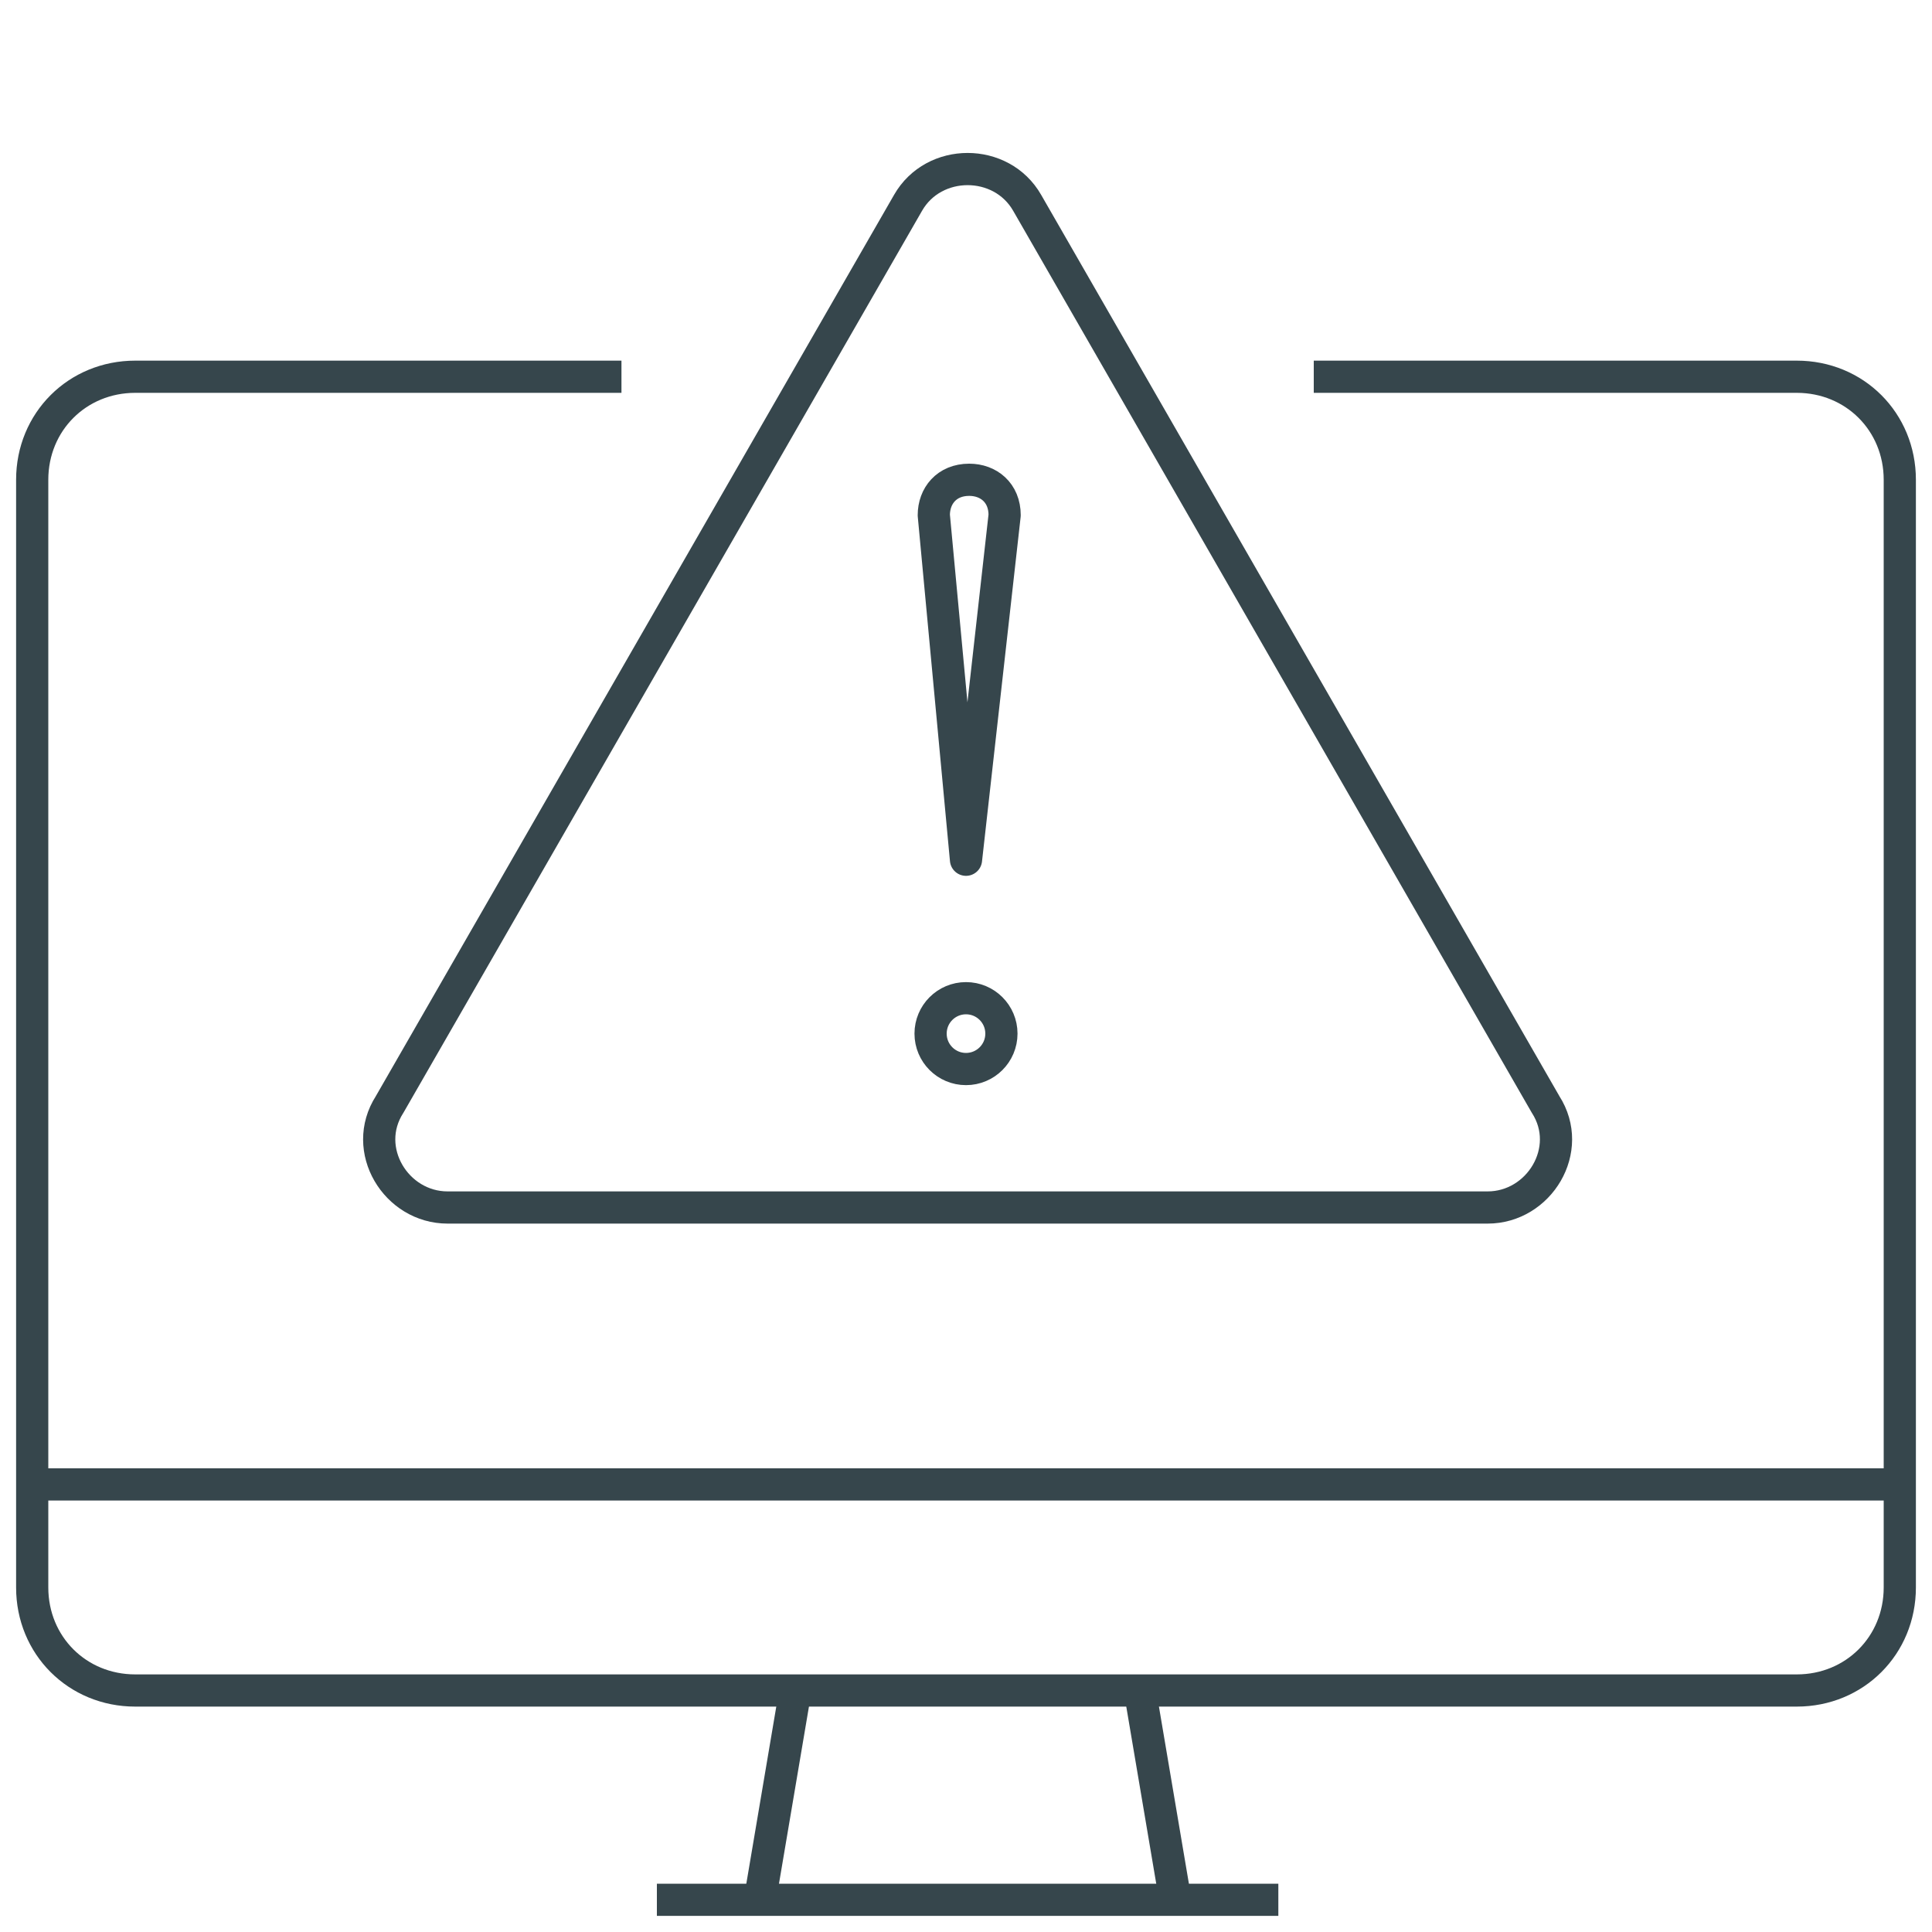
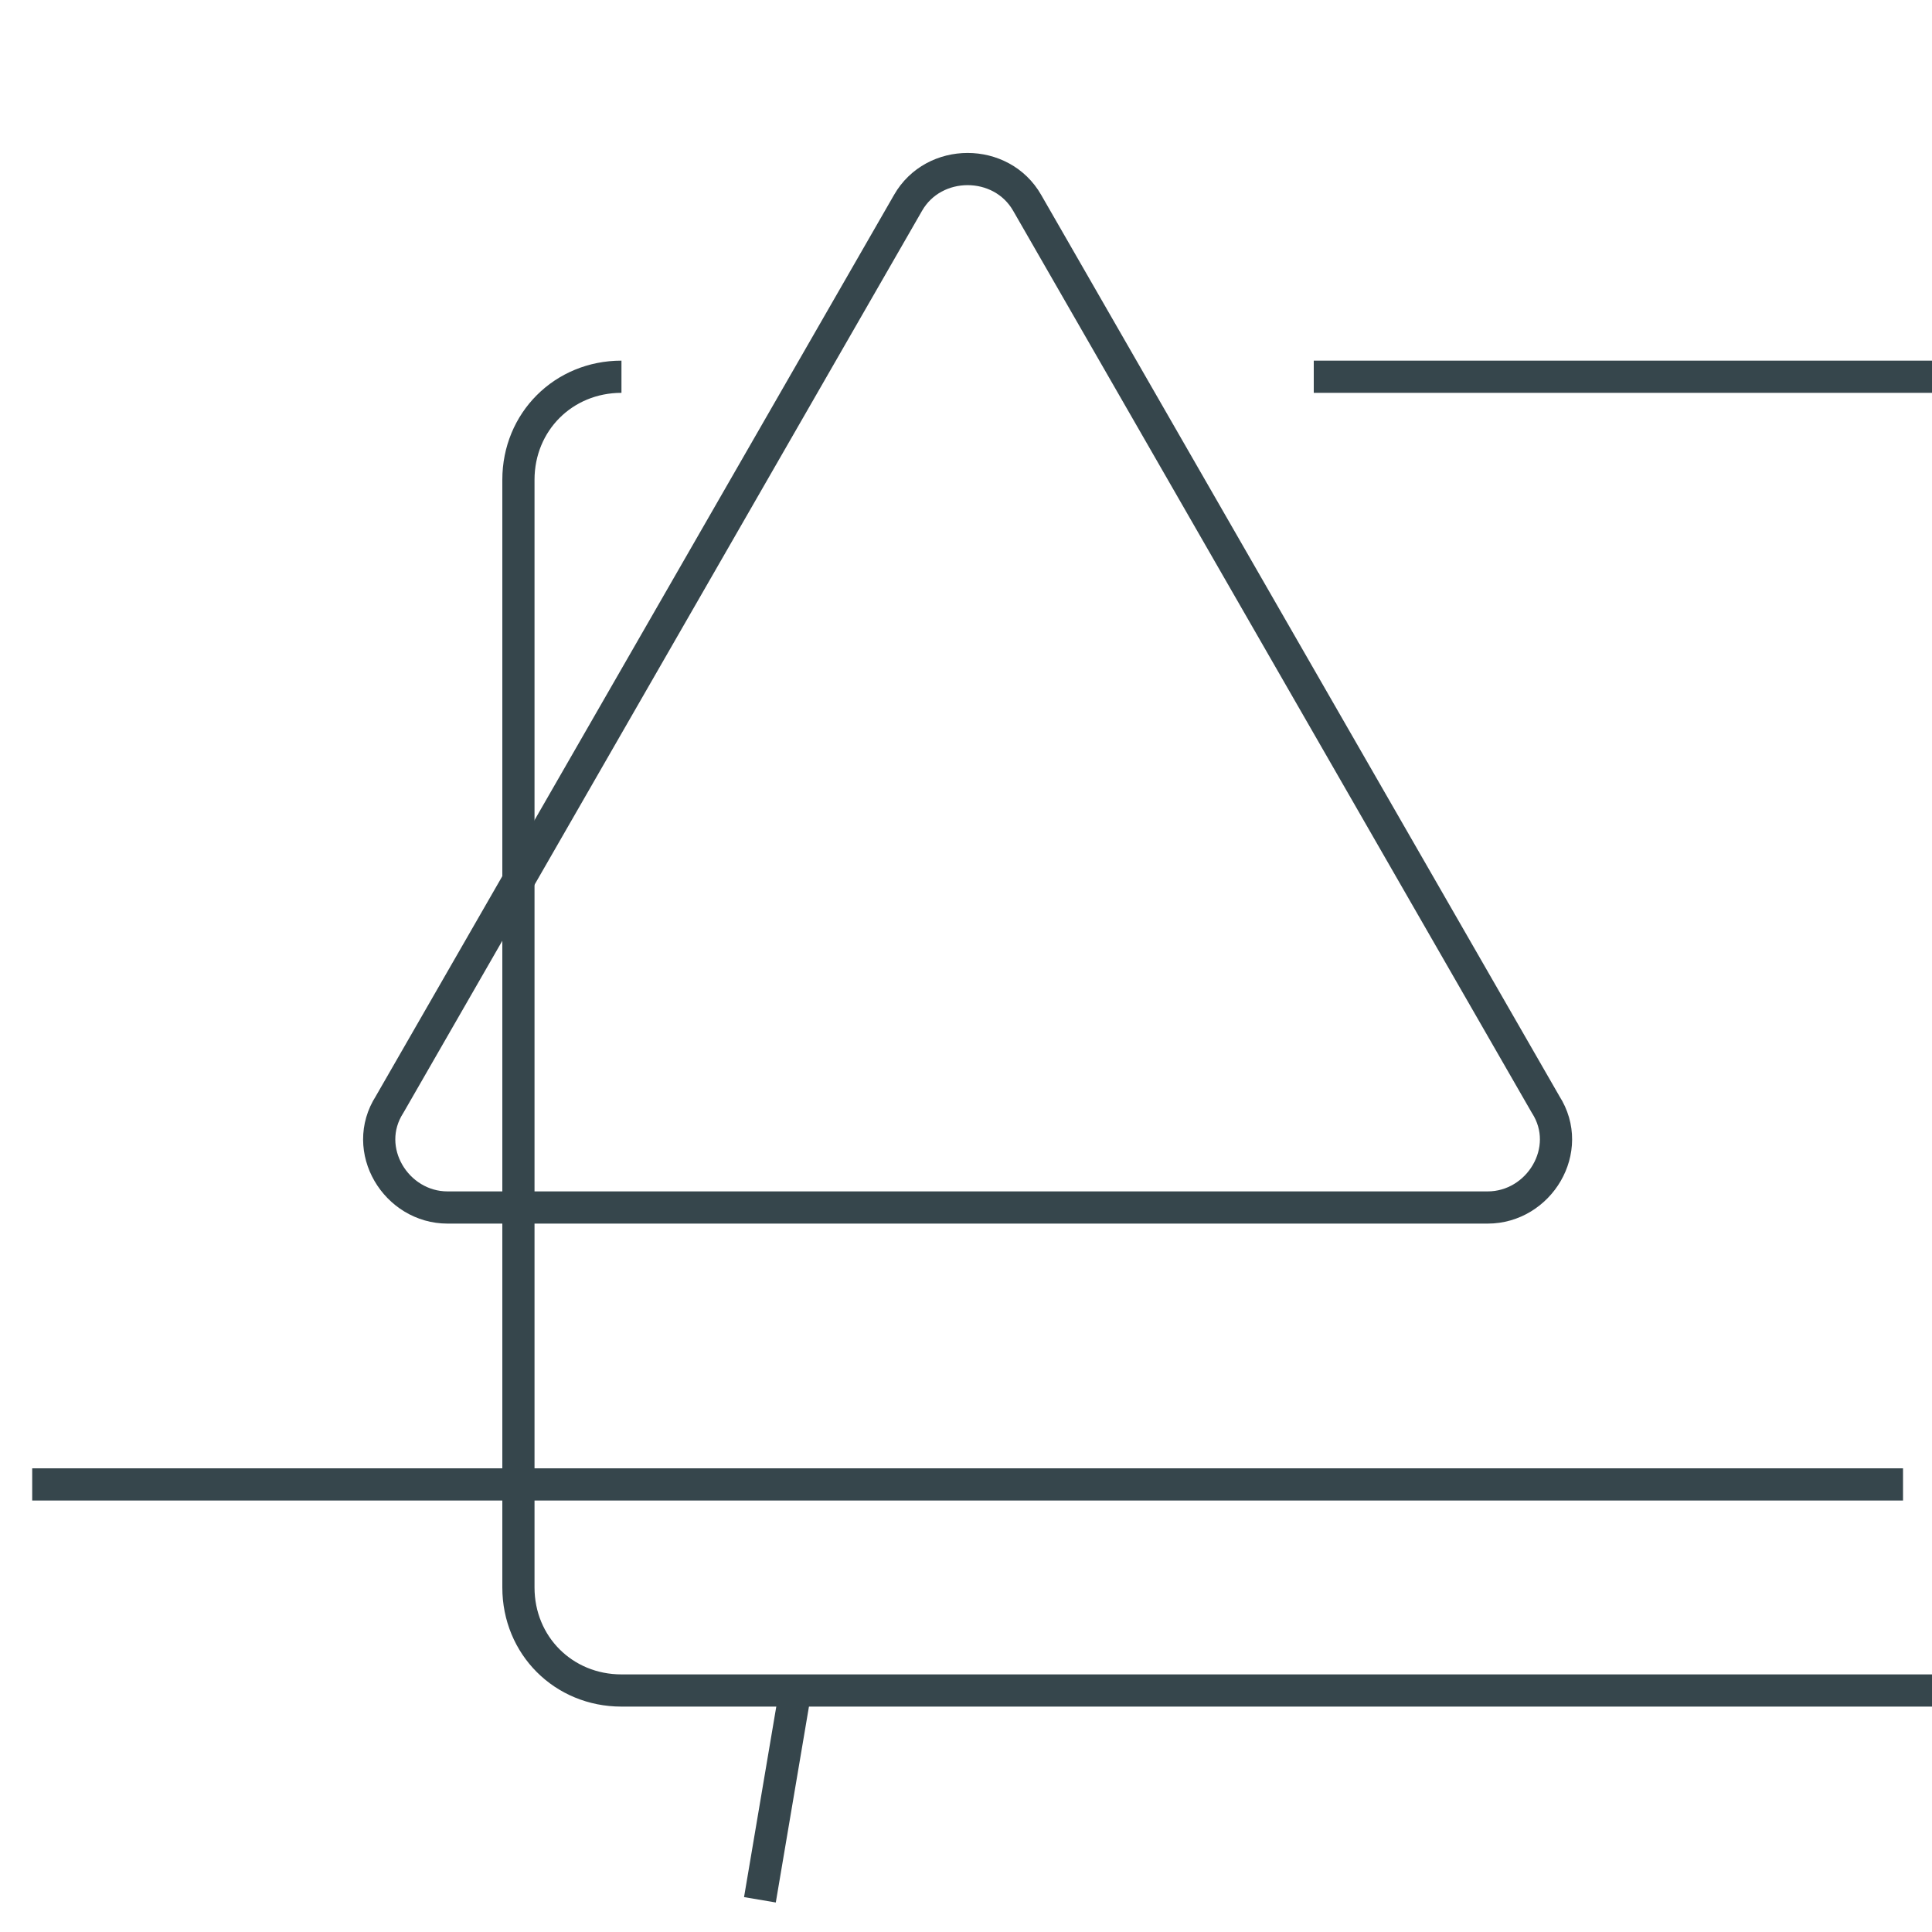
<svg xmlns="http://www.w3.org/2000/svg" version="1.1" id="Ebene_1" x="0px" y="0px" viewBox="0 0 60 60" enable-background="new 0 0 60 60" xml:space="preserve">
  <g>
    <line fill="none" stroke="#36464C" stroke-linejoin="round" x1="23.6" y1="59" x2="24.7" y2="52.5" />
-     <line fill="none" stroke="#36464C" stroke-linejoin="round" x1="39.7" y1="59" x2="20.4" y2="59" />
-     <line fill="none" stroke="#36464C" stroke-linejoin="round" x1="35.4" y1="52.5" x2="36.5" y2="59" />
    <line fill="none" stroke="#36464C" stroke-linejoin="round" x1="1" y1="46.1" x2="59.1" y2="46.1" />
-     <path fill="none" stroke="#36464C" stroke-linejoin="round" d="M19.3,11.7H4.2c-1.8,0-3.2,1.4-3.2,3.2v34.4c0,1.8,1.4,3.2,3.2,3.2   h51.6c1.8,0,3.2-1.4,3.2-3.2V14.9c0-1.8-1.4-3.2-3.2-3.2H40.8" />
-     <path fill="none" stroke="#36464C" stroke-linejoin="round" d="M30,26.7L29,16c0-0.6,0.4-1.1,1.1-1.1l0,0c0.6,0,1.1,0.4,1.1,1.1   L30,26.7z" />
-     <circle fill="none" stroke="#36464C" stroke-linejoin="round" cx="30" cy="32.1" r="1.1" />
+     <path fill="none" stroke="#36464C" stroke-linejoin="round" d="M19.3,11.7c-1.8,0-3.2,1.4-3.2,3.2v34.4c0,1.8,1.4,3.2,3.2,3.2   h51.6c1.8,0,3.2-1.4,3.2-3.2V14.9c0-1.8-1.4-3.2-3.2-3.2H40.8" />
    <path fill="none" stroke="#36464C" stroke-linejoin="round" d="M48,34.3l-16.1-28c-0.8-1.4-2.9-1.4-3.7,0l-16.1,28   c-0.9,1.4,0.2,3.2,1.8,3.2h32.3C47.8,37.5,48.9,35.7,48,34.3z" />
  </g>
</svg>